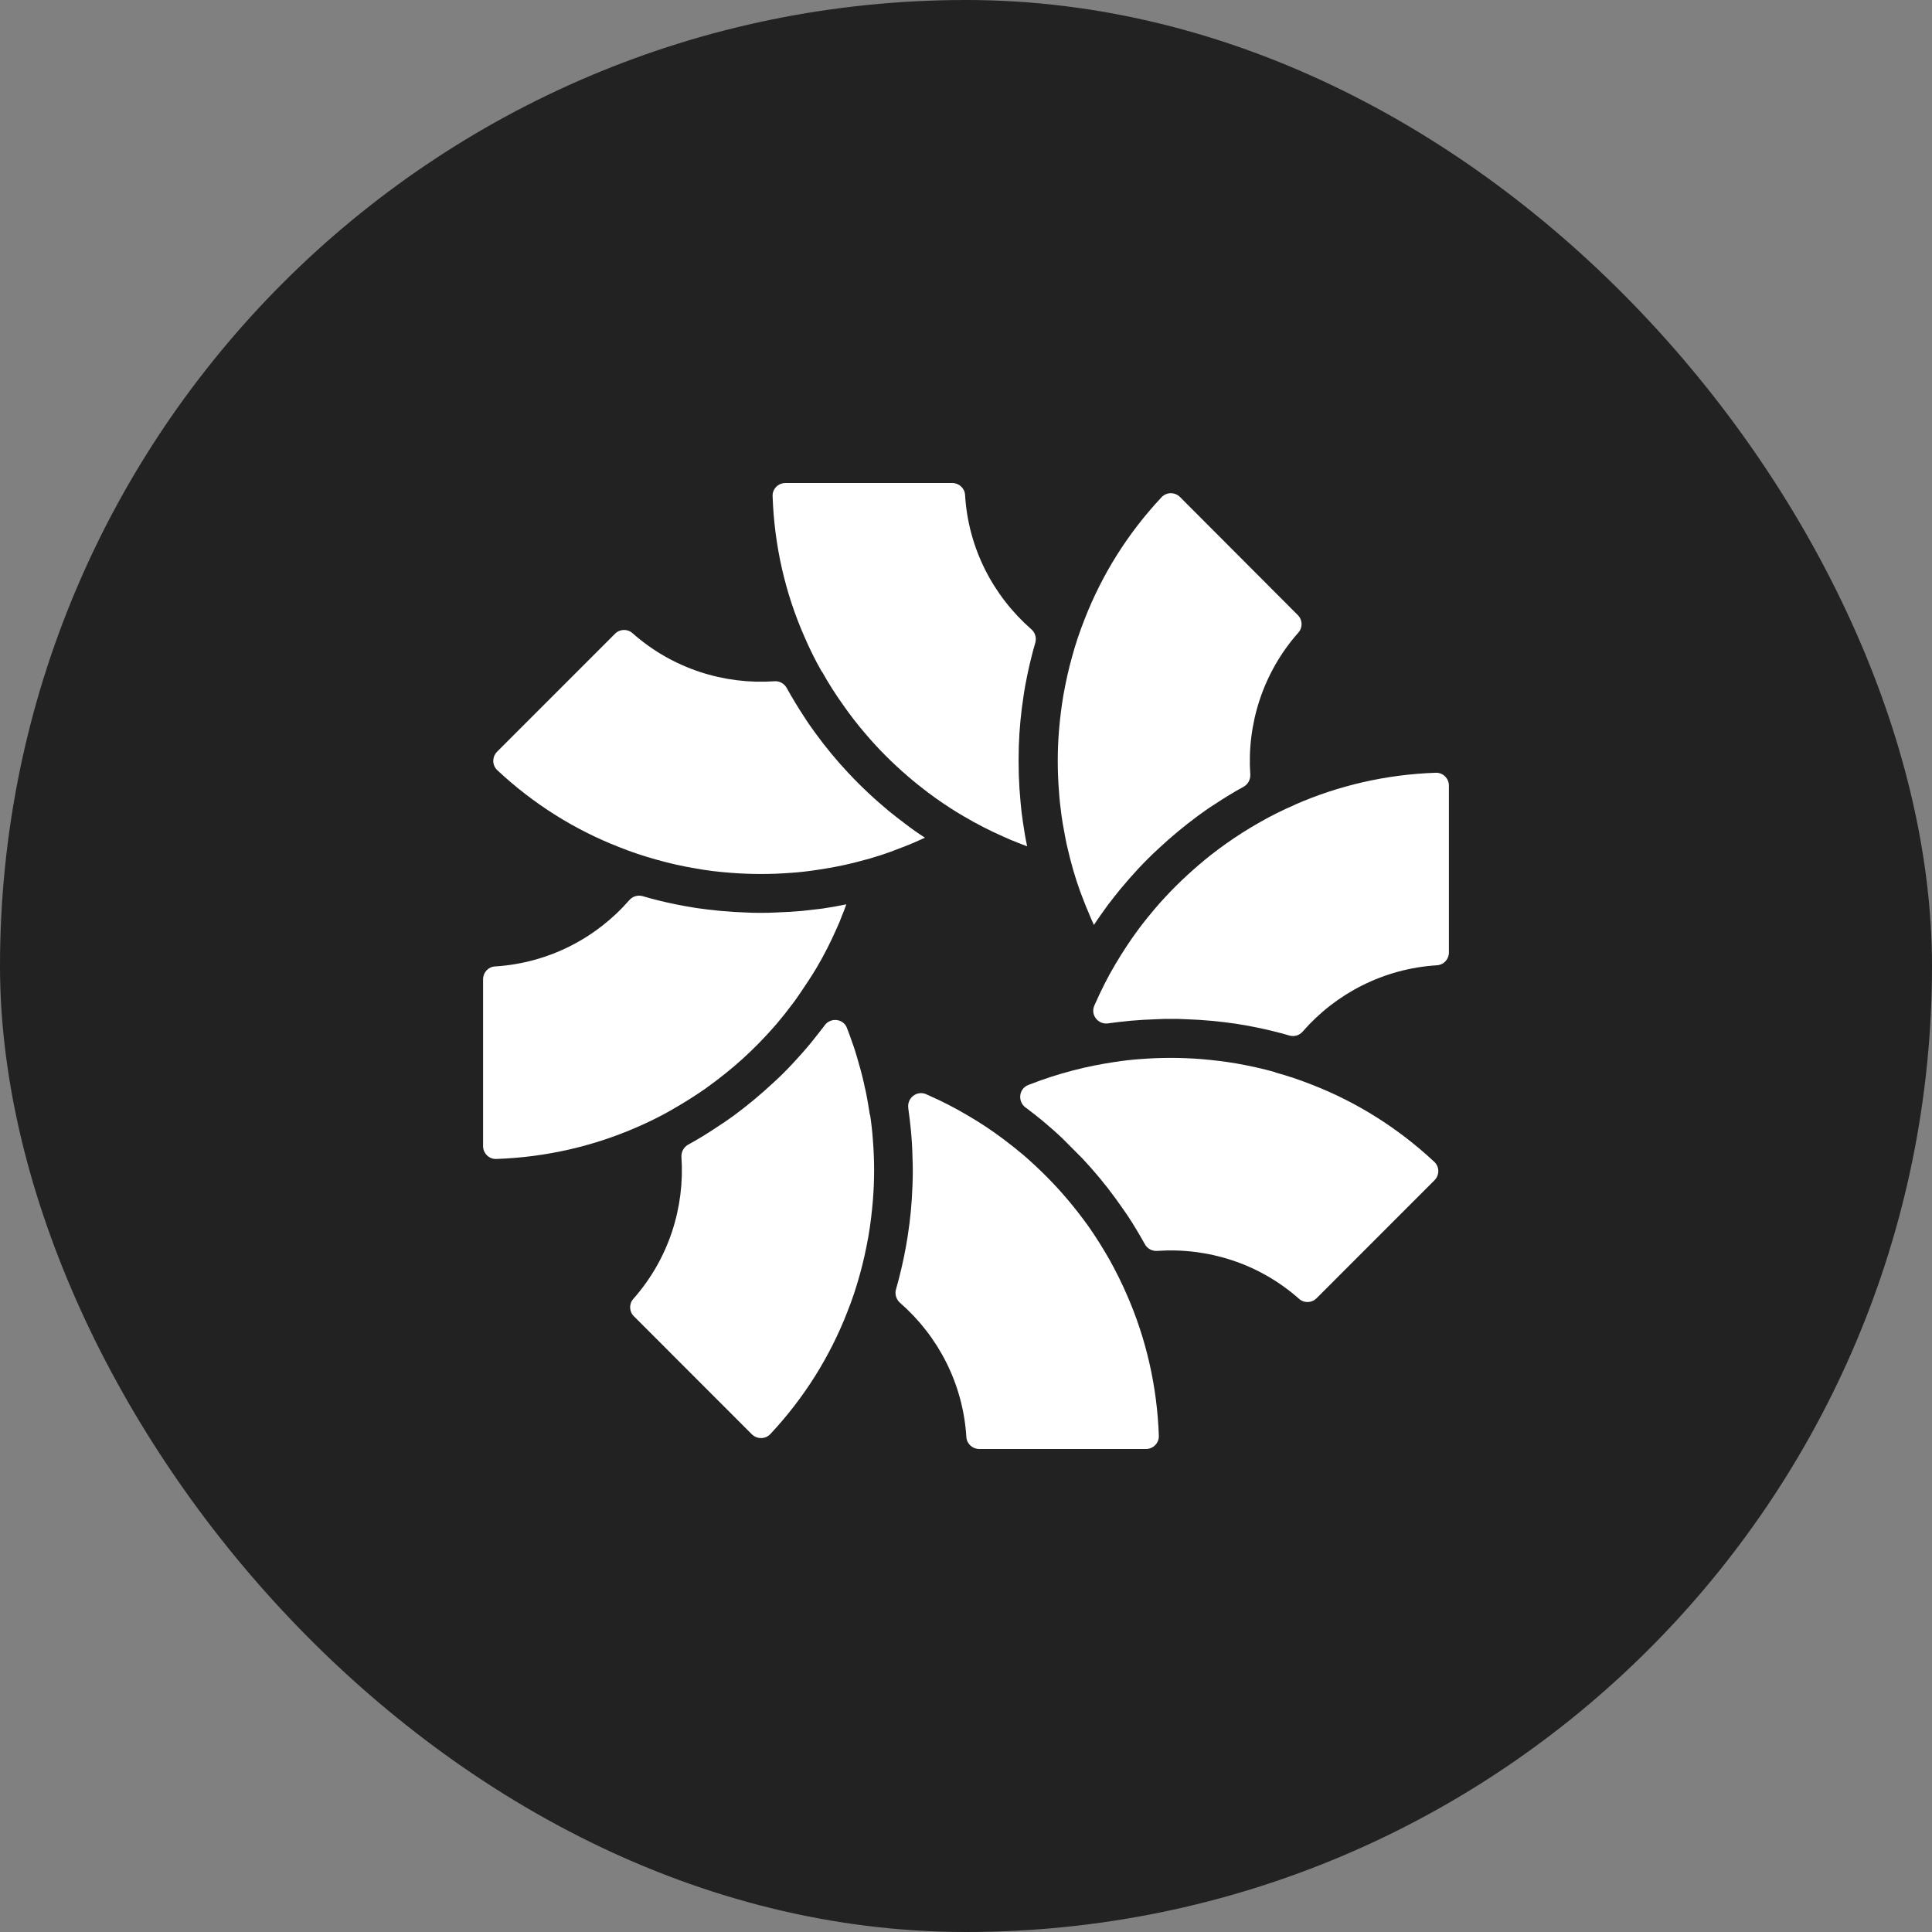
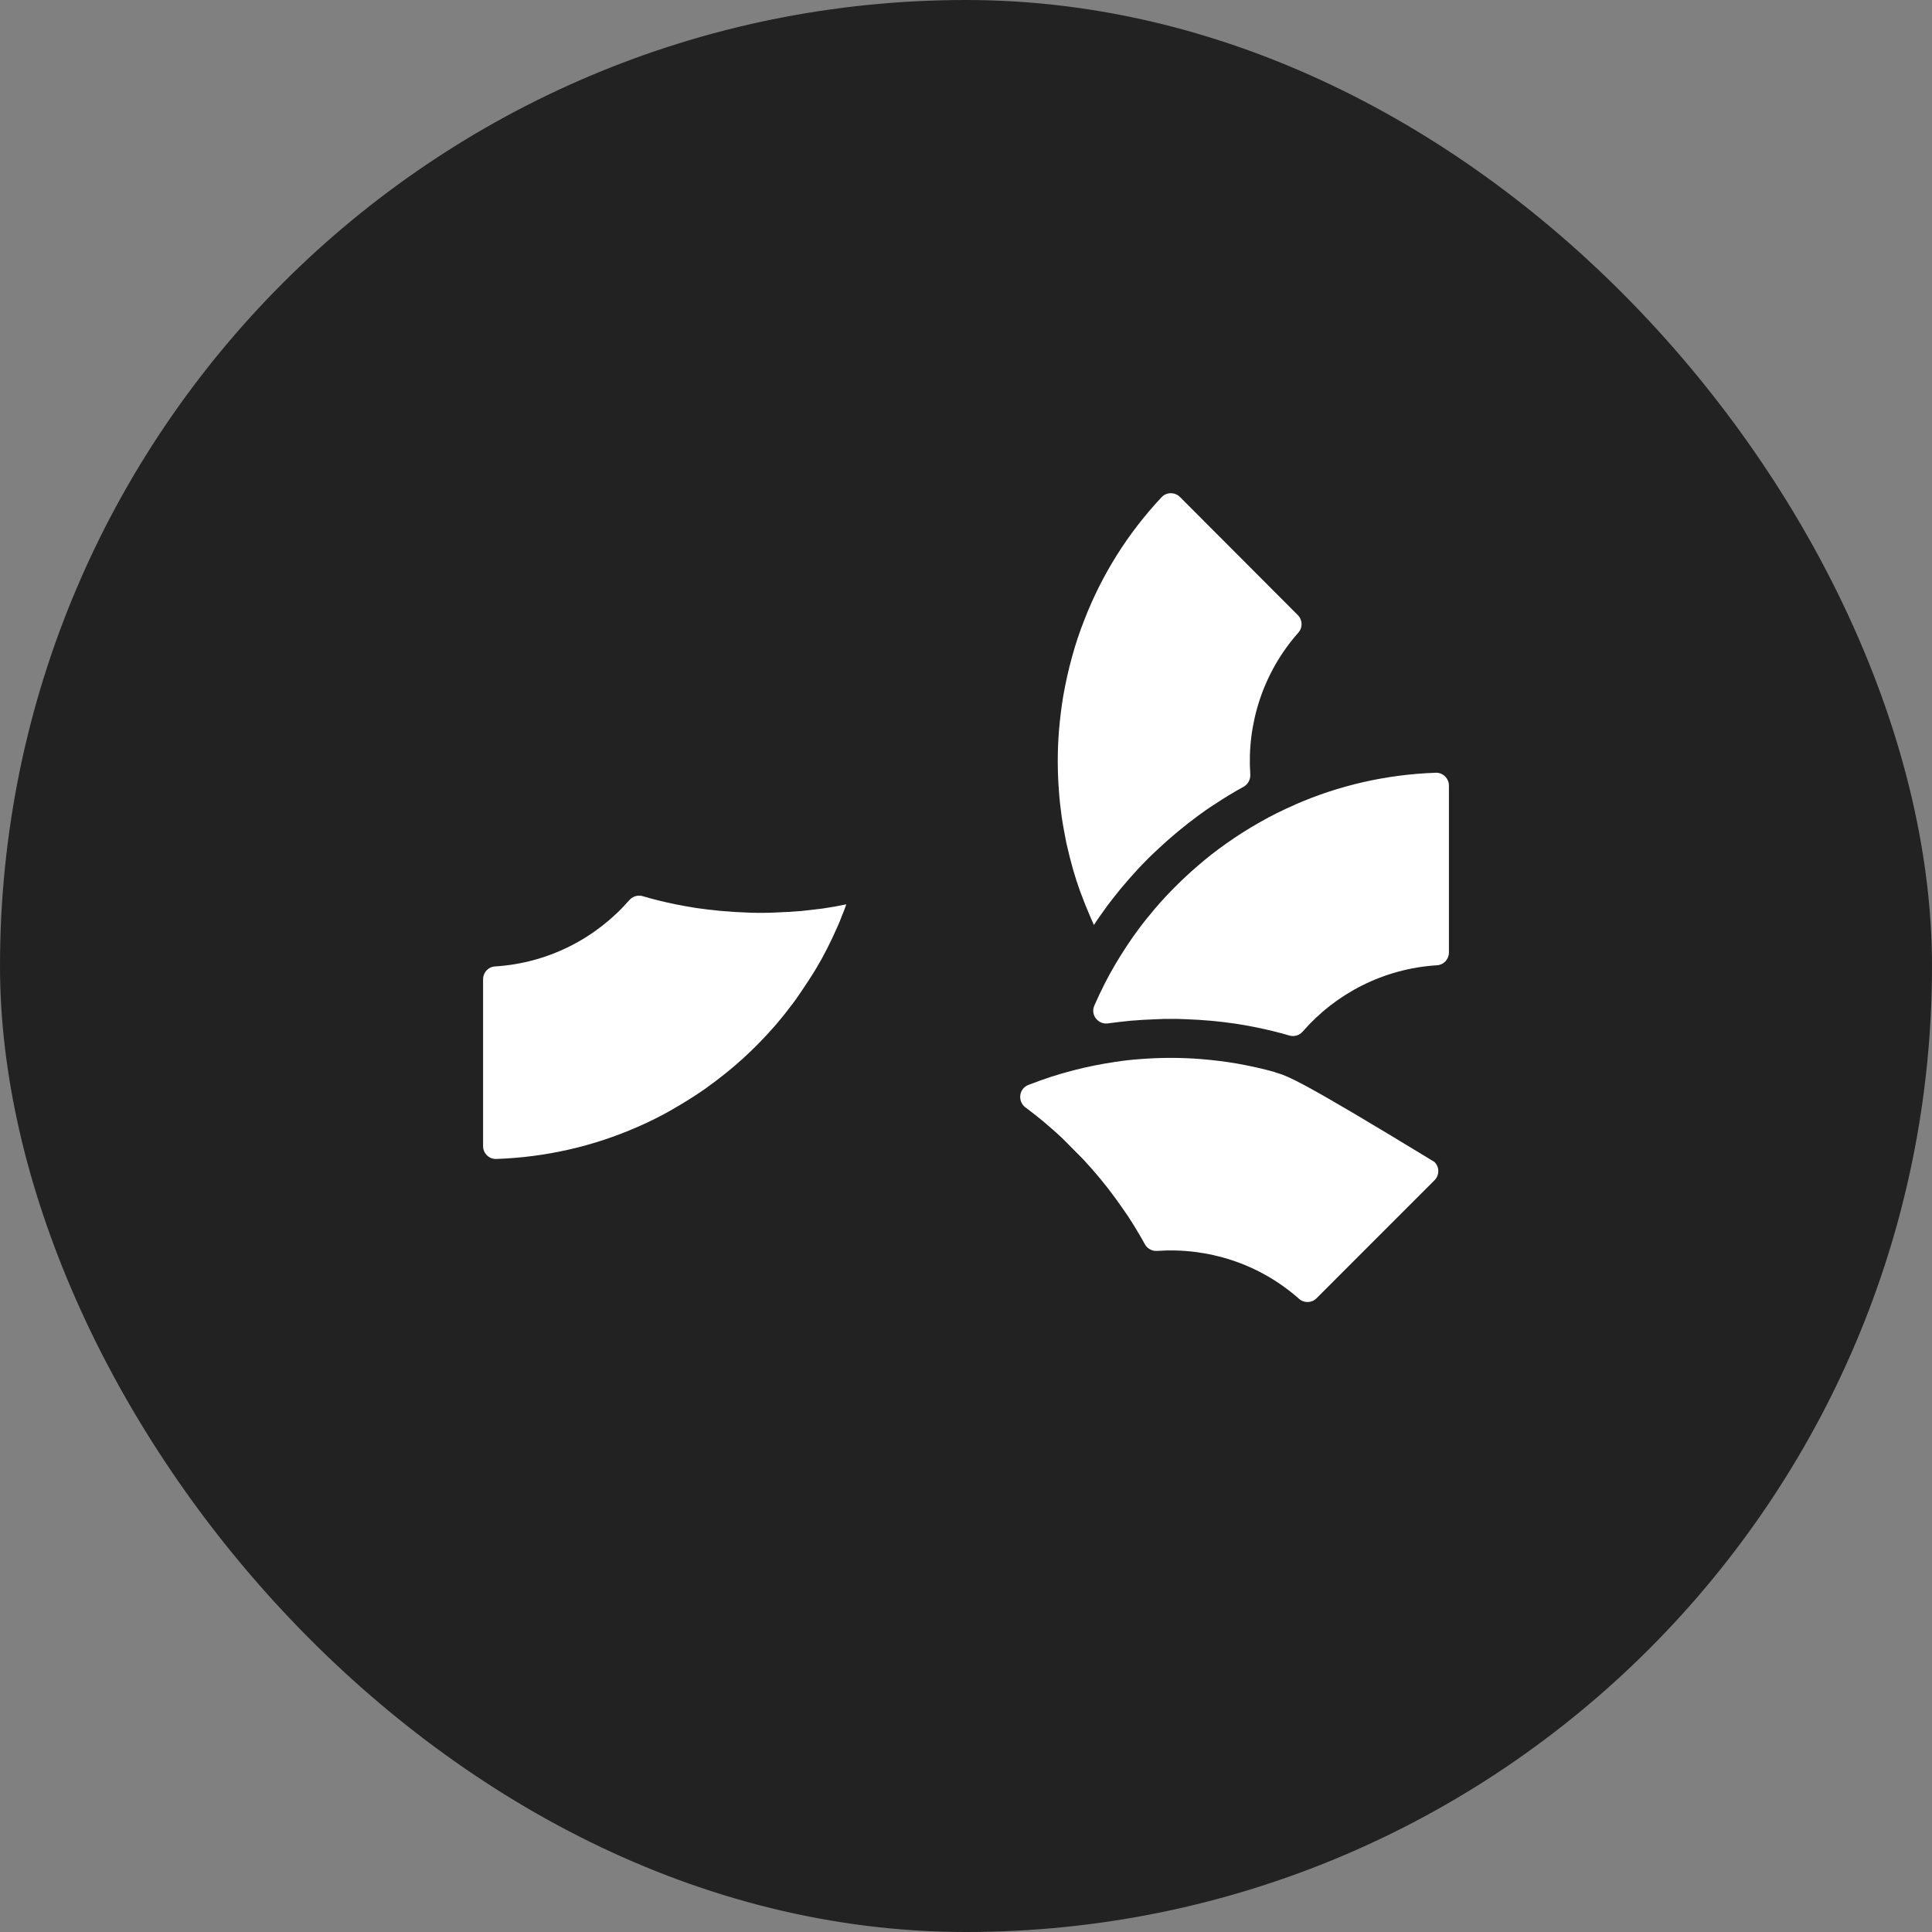
<svg xmlns="http://www.w3.org/2000/svg" width="48" height="48" viewBox="0 0 48 48" fill="none">
  <rect x="0" y="0" width="48" height="48" fill="#808080" stroke="none" />
  <rect width="48" height="48" rx="24" fill="#222222" />
-   <path d="M21.613 27.708C21.581 27.505 21.549 27.302 21.506 27.099C21.491 27.042 21.477 26.981 21.467 26.924C21.445 26.832 21.424 26.739 21.399 26.646C21.381 26.575 21.36 26.5 21.338 26.429C21.331 26.404 21.324 26.376 21.317 26.351C21.299 26.28 21.274 26.208 21.253 26.137C21.239 26.084 21.221 26.034 21.203 25.984C21.189 25.941 21.175 25.898 21.157 25.852C21.125 25.763 21.096 25.678 21.061 25.589C21.053 25.574 21.05 25.56 21.043 25.546C21.043 25.546 21.043 25.542 21.043 25.539C20.95 25.304 20.637 25.272 20.487 25.475C20.48 25.482 20.477 25.492 20.47 25.5C20.366 25.635 20.259 25.77 20.153 25.902C20.01 26.077 19.864 26.24 19.715 26.401C19.551 26.579 19.38 26.75 19.202 26.91C18.896 27.195 18.575 27.462 18.237 27.712C18.095 27.815 17.952 27.915 17.806 28.007C17.578 28.16 17.34 28.306 17.098 28.438C16.987 28.499 16.923 28.62 16.93 28.744C17.016 29.995 16.617 31.273 15.734 32.271C15.623 32.395 15.63 32.588 15.752 32.705L18.678 35.633C18.807 35.761 19.013 35.761 19.138 35.63C19.985 34.725 20.623 33.696 21.05 32.598C21.171 32.296 21.274 31.986 21.36 31.672C21.449 31.355 21.52 31.031 21.577 30.707C21.627 30.415 21.662 30.119 21.687 29.82C21.727 29.322 21.727 28.823 21.687 28.328C21.673 28.114 21.648 27.9 21.616 27.69L21.613 27.708Z" fill="white" />
  <path d="M16.695 27.569C16.983 27.405 17.261 27.231 17.532 27.042C17.617 26.981 17.703 26.917 17.788 26.853C17.941 26.736 18.091 26.618 18.237 26.493C18.522 26.251 18.792 25.991 19.045 25.717C19.131 25.624 19.212 25.532 19.294 25.439C19.433 25.275 19.565 25.108 19.693 24.937C19.768 24.841 19.835 24.737 19.907 24.634C19.971 24.541 20.031 24.449 20.092 24.356C20.16 24.253 20.224 24.15 20.288 24.043C20.477 23.726 20.644 23.391 20.793 23.053C20.811 23.013 20.829 22.974 20.847 22.931C20.861 22.899 20.875 22.867 20.886 22.832C20.897 22.814 20.9 22.796 20.907 22.778C20.947 22.686 20.982 22.59 21.018 22.493C21.018 22.49 21.018 22.486 21.021 22.479C21.021 22.476 21.025 22.472 21.028 22.468C20.833 22.508 20.64 22.543 20.441 22.572L19.925 22.632C19.707 22.65 19.487 22.664 19.262 22.671C19.145 22.679 19.027 22.679 18.91 22.679C18.899 22.679 18.888 22.679 18.881 22.679C18.767 22.679 18.653 22.679 18.539 22.671C18.116 22.657 17.699 22.618 17.29 22.558C17.115 22.529 16.944 22.5 16.773 22.465C16.499 22.408 16.232 22.344 15.969 22.265C15.847 22.23 15.716 22.269 15.634 22.365C14.811 23.309 13.625 23.929 12.297 24.011C12.13 24.021 12.002 24.16 12.002 24.331V28.474C12.002 28.652 12.148 28.801 12.329 28.794C13.569 28.752 14.751 28.474 15.826 28.004C16.125 27.875 16.417 27.729 16.698 27.569H16.695Z" fill="white" />
-   <path d="M16.307 21.357C16.624 21.446 16.948 21.521 17.272 21.574C17.564 21.628 17.859 21.663 18.159 21.685C18.654 21.724 19.156 21.724 19.654 21.685C19.868 21.671 20.078 21.646 20.288 21.614C20.363 21.603 20.441 21.592 20.516 21.578C20.558 21.571 20.601 21.564 20.644 21.557C20.701 21.546 20.758 21.535 20.815 21.524C20.907 21.507 21 21.485 21.093 21.464C21.175 21.446 21.26 21.425 21.338 21.403C21.694 21.314 22.047 21.2 22.392 21.061C22.506 21.019 22.62 20.972 22.734 20.923C22.816 20.887 22.898 20.851 22.98 20.812C22.809 20.702 22.645 20.588 22.485 20.463C22.35 20.363 22.214 20.256 22.083 20.15C21.912 20.007 21.744 19.861 21.581 19.708C21.402 19.541 21.232 19.37 21.068 19.195C20.783 18.889 20.516 18.568 20.27 18.23C20.167 18.091 20.067 17.948 19.975 17.802C19.822 17.571 19.679 17.332 19.544 17.09C19.483 16.98 19.362 16.915 19.238 16.926C17.988 17.012 16.709 16.613 15.712 15.729C15.588 15.619 15.395 15.626 15.278 15.747L12.351 18.675C12.223 18.803 12.223 19.01 12.354 19.134C13.259 19.982 14.288 20.62 15.385 21.047C15.687 21.168 15.997 21.272 16.307 21.357Z" fill="white" />
  <path d="M26.377 20.288C26.395 20.406 26.412 20.524 26.437 20.645C26.448 20.702 26.459 20.762 26.469 20.819C26.487 20.919 26.509 21.019 26.534 21.115C26.548 21.172 26.562 21.229 26.576 21.289C26.58 21.307 26.583 21.325 26.59 21.343C26.68 21.699 26.793 22.052 26.932 22.397C26.964 22.479 26.993 22.557 27.029 22.636C27.075 22.753 27.128 22.867 27.178 22.981C27.288 22.81 27.406 22.65 27.523 22.486C27.627 22.351 27.733 22.215 27.84 22.084C27.983 21.913 28.129 21.745 28.278 21.585C28.442 21.41 28.613 21.239 28.791 21.076C29.097 20.791 29.418 20.524 29.756 20.274C29.895 20.171 30.037 20.071 30.183 19.979C30.415 19.826 30.653 19.679 30.895 19.548C31.006 19.487 31.07 19.366 31.063 19.241C30.977 17.991 31.376 16.712 32.259 15.715C32.37 15.59 32.363 15.398 32.242 15.28L29.318 12.349C29.19 12.221 28.983 12.221 28.859 12.353C28.011 13.257 27.374 14.287 26.947 15.384C26.826 15.69 26.722 15.996 26.637 16.31C26.548 16.627 26.477 16.951 26.419 17.275C26.37 17.567 26.334 17.863 26.309 18.162C26.27 18.657 26.27 19.159 26.309 19.654C26.323 19.868 26.348 20.078 26.377 20.292V20.288Z" fill="white" />
  <path d="M32.174 19.993C31.875 20.121 31.583 20.267 31.302 20.427C31.013 20.591 30.735 20.766 30.465 20.958C30.223 21.129 29.988 21.311 29.763 21.507C29.386 21.831 29.03 22.183 28.706 22.561C28.567 22.725 28.431 22.892 28.303 23.063C28.09 23.348 27.894 23.647 27.712 23.954C27.523 24.271 27.356 24.605 27.206 24.944C27.199 24.958 27.196 24.969 27.189 24.983C27.085 25.215 27.285 25.464 27.534 25.425C27.541 25.425 27.552 25.425 27.559 25.421C27.73 25.4 27.901 25.378 28.075 25.361C28.293 25.343 28.513 25.329 28.738 25.322C28.855 25.314 28.973 25.314 29.09 25.314C29.215 25.314 29.336 25.314 29.46 25.322C29.884 25.336 30.301 25.375 30.71 25.435C30.885 25.464 31.056 25.492 31.227 25.528C31.501 25.585 31.768 25.649 32.032 25.727C32.153 25.763 32.284 25.724 32.366 25.628C33.189 24.684 34.374 24.064 35.703 23.982C35.87 23.971 35.998 23.833 35.998 23.662V19.519C35.998 19.341 35.852 19.192 35.671 19.199C34.431 19.241 33.253 19.519 32.177 19.989L32.174 19.993Z" fill="white" />
-   <path d="M27.57 31.305C27.406 31.017 27.232 30.739 27.043 30.468C26.868 30.226 26.687 29.991 26.491 29.763C26.17 29.386 25.814 29.033 25.437 28.705C25.273 28.566 25.106 28.435 24.935 28.306C24.65 28.089 24.351 27.893 24.041 27.712C23.724 27.523 23.393 27.355 23.055 27.206C23.04 27.199 23.023 27.192 23.008 27.184C22.777 27.085 22.528 27.284 22.567 27.533C22.567 27.544 22.567 27.555 22.57 27.566C22.595 27.736 22.613 27.907 22.631 28.078C22.652 28.299 22.666 28.52 22.67 28.737C22.681 28.98 22.681 29.218 22.67 29.46C22.656 29.877 22.617 30.294 22.552 30.707C22.524 30.878 22.496 31.049 22.46 31.22C22.403 31.491 22.339 31.761 22.261 32.032C22.225 32.153 22.268 32.285 22.36 32.367C23.304 33.19 23.927 34.372 24.009 35.704C24.02 35.872 24.162 36 24.329 36H28.471C28.649 36 28.798 35.854 28.791 35.672C28.748 34.433 28.471 33.254 28.001 32.178C27.872 31.879 27.726 31.587 27.57 31.305Z" fill="white" />
-   <path d="M31.686 26.639C31.369 26.55 31.045 26.479 30.721 26.422C30.429 26.372 30.133 26.337 29.834 26.312C29.336 26.273 28.837 26.273 28.339 26.312C28.125 26.326 27.915 26.351 27.705 26.383C27.352 26.436 27 26.504 26.651 26.597C26.295 26.689 25.942 26.803 25.593 26.939C25.579 26.946 25.561 26.949 25.547 26.956C25.312 27.049 25.276 27.362 25.479 27.516C25.486 27.523 25.497 27.526 25.504 27.533C25.64 27.637 25.775 27.74 25.907 27.85C26.078 27.993 26.245 28.139 26.405 28.292L26.914 28.805C27.199 29.111 27.466 29.432 27.712 29.77C27.815 29.913 27.915 30.055 28.015 30.201C28.168 30.433 28.31 30.671 28.445 30.914C28.506 31.024 28.627 31.088 28.752 31.078C30.002 30.992 31.28 31.387 32.277 32.271C32.402 32.381 32.594 32.374 32.711 32.253L35.638 29.325C35.767 29.197 35.767 28.99 35.635 28.866C34.73 28.021 33.701 27.38 32.605 26.953C32.298 26.832 31.992 26.728 31.679 26.643L31.686 26.639Z" fill="white" />
-   <path d="M20.423 16.687C20.583 16.976 20.761 17.254 20.954 17.524C21.125 17.77 21.306 18.002 21.502 18.23C21.823 18.611 22.179 18.963 22.556 19.288C22.716 19.427 22.884 19.558 23.051 19.687C23.111 19.733 23.176 19.779 23.236 19.822C23.272 19.847 23.307 19.872 23.343 19.897C23.389 19.932 23.439 19.961 23.489 19.996C23.567 20.05 23.646 20.1 23.727 20.15C23.799 20.196 23.873 20.239 23.945 20.281C24.262 20.47 24.593 20.638 24.931 20.787C25.041 20.837 25.155 20.887 25.269 20.93C25.351 20.965 25.437 20.994 25.519 21.026C25.476 20.826 25.444 20.631 25.415 20.431C25.39 20.264 25.369 20.093 25.355 19.925C25.334 19.704 25.319 19.48 25.312 19.259C25.305 19.017 25.305 18.775 25.312 18.536C25.326 18.119 25.366 17.703 25.43 17.289C25.454 17.118 25.487 16.948 25.522 16.776C25.579 16.506 25.643 16.235 25.722 15.968C25.757 15.847 25.718 15.715 25.622 15.633C24.678 14.807 24.055 13.624 23.977 12.296C23.966 12.128 23.827 12 23.656 12H19.515C19.337 12 19.188 12.146 19.195 12.324C19.237 13.564 19.512 14.743 19.985 15.818C20.113 16.117 20.259 16.41 20.419 16.691L20.423 16.687Z" fill="white" />
+   <path d="M31.686 26.639C31.369 26.55 31.045 26.479 30.721 26.422C30.429 26.372 30.133 26.337 29.834 26.312C29.336 26.273 28.837 26.273 28.339 26.312C28.125 26.326 27.915 26.351 27.705 26.383C27.352 26.436 27 26.504 26.651 26.597C26.295 26.689 25.942 26.803 25.593 26.939C25.579 26.946 25.561 26.949 25.547 26.956C25.312 27.049 25.276 27.362 25.479 27.516C25.486 27.523 25.497 27.526 25.504 27.533C25.64 27.637 25.775 27.74 25.907 27.85C26.078 27.993 26.245 28.139 26.405 28.292L26.914 28.805C27.199 29.111 27.466 29.432 27.712 29.77C27.815 29.913 27.915 30.055 28.015 30.201C28.168 30.433 28.31 30.671 28.445 30.914C28.506 31.024 28.627 31.088 28.752 31.078C30.002 30.992 31.28 31.387 32.277 32.271C32.402 32.381 32.594 32.374 32.711 32.253L35.638 29.325C35.767 29.197 35.767 28.99 35.635 28.866C32.298 26.832 31.992 26.728 31.679 26.643L31.686 26.639Z" fill="white" />
</svg>